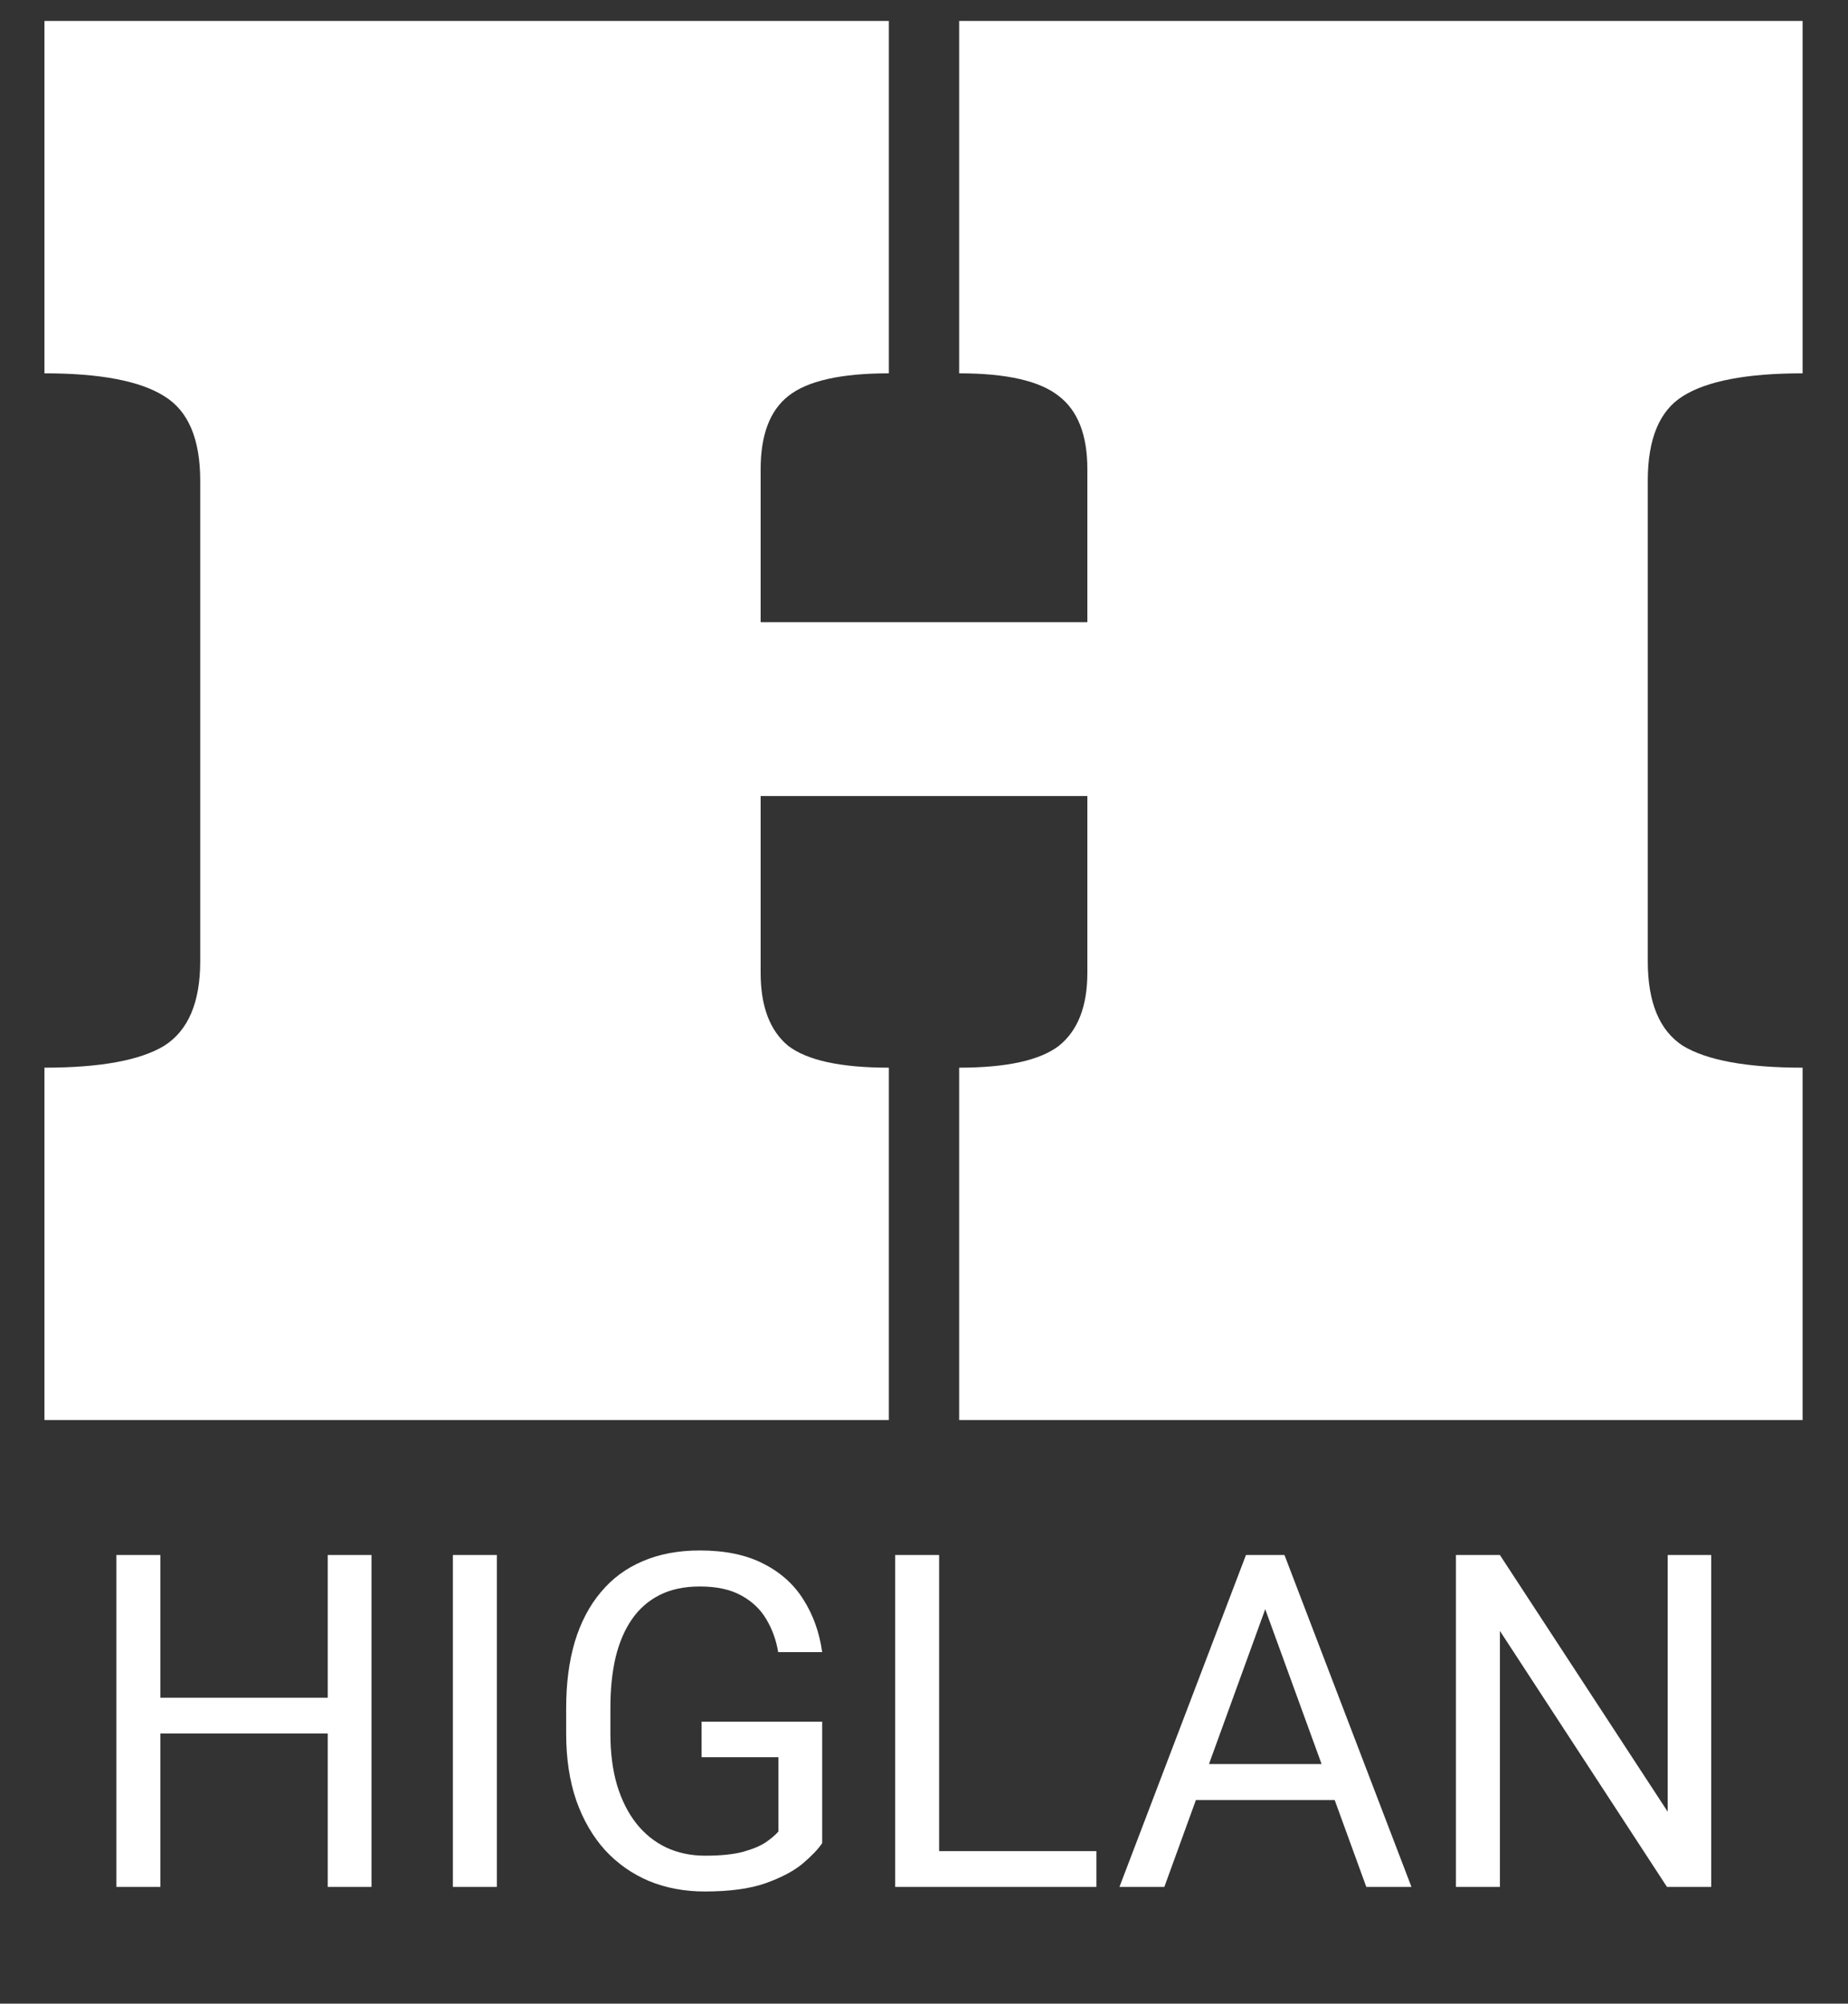
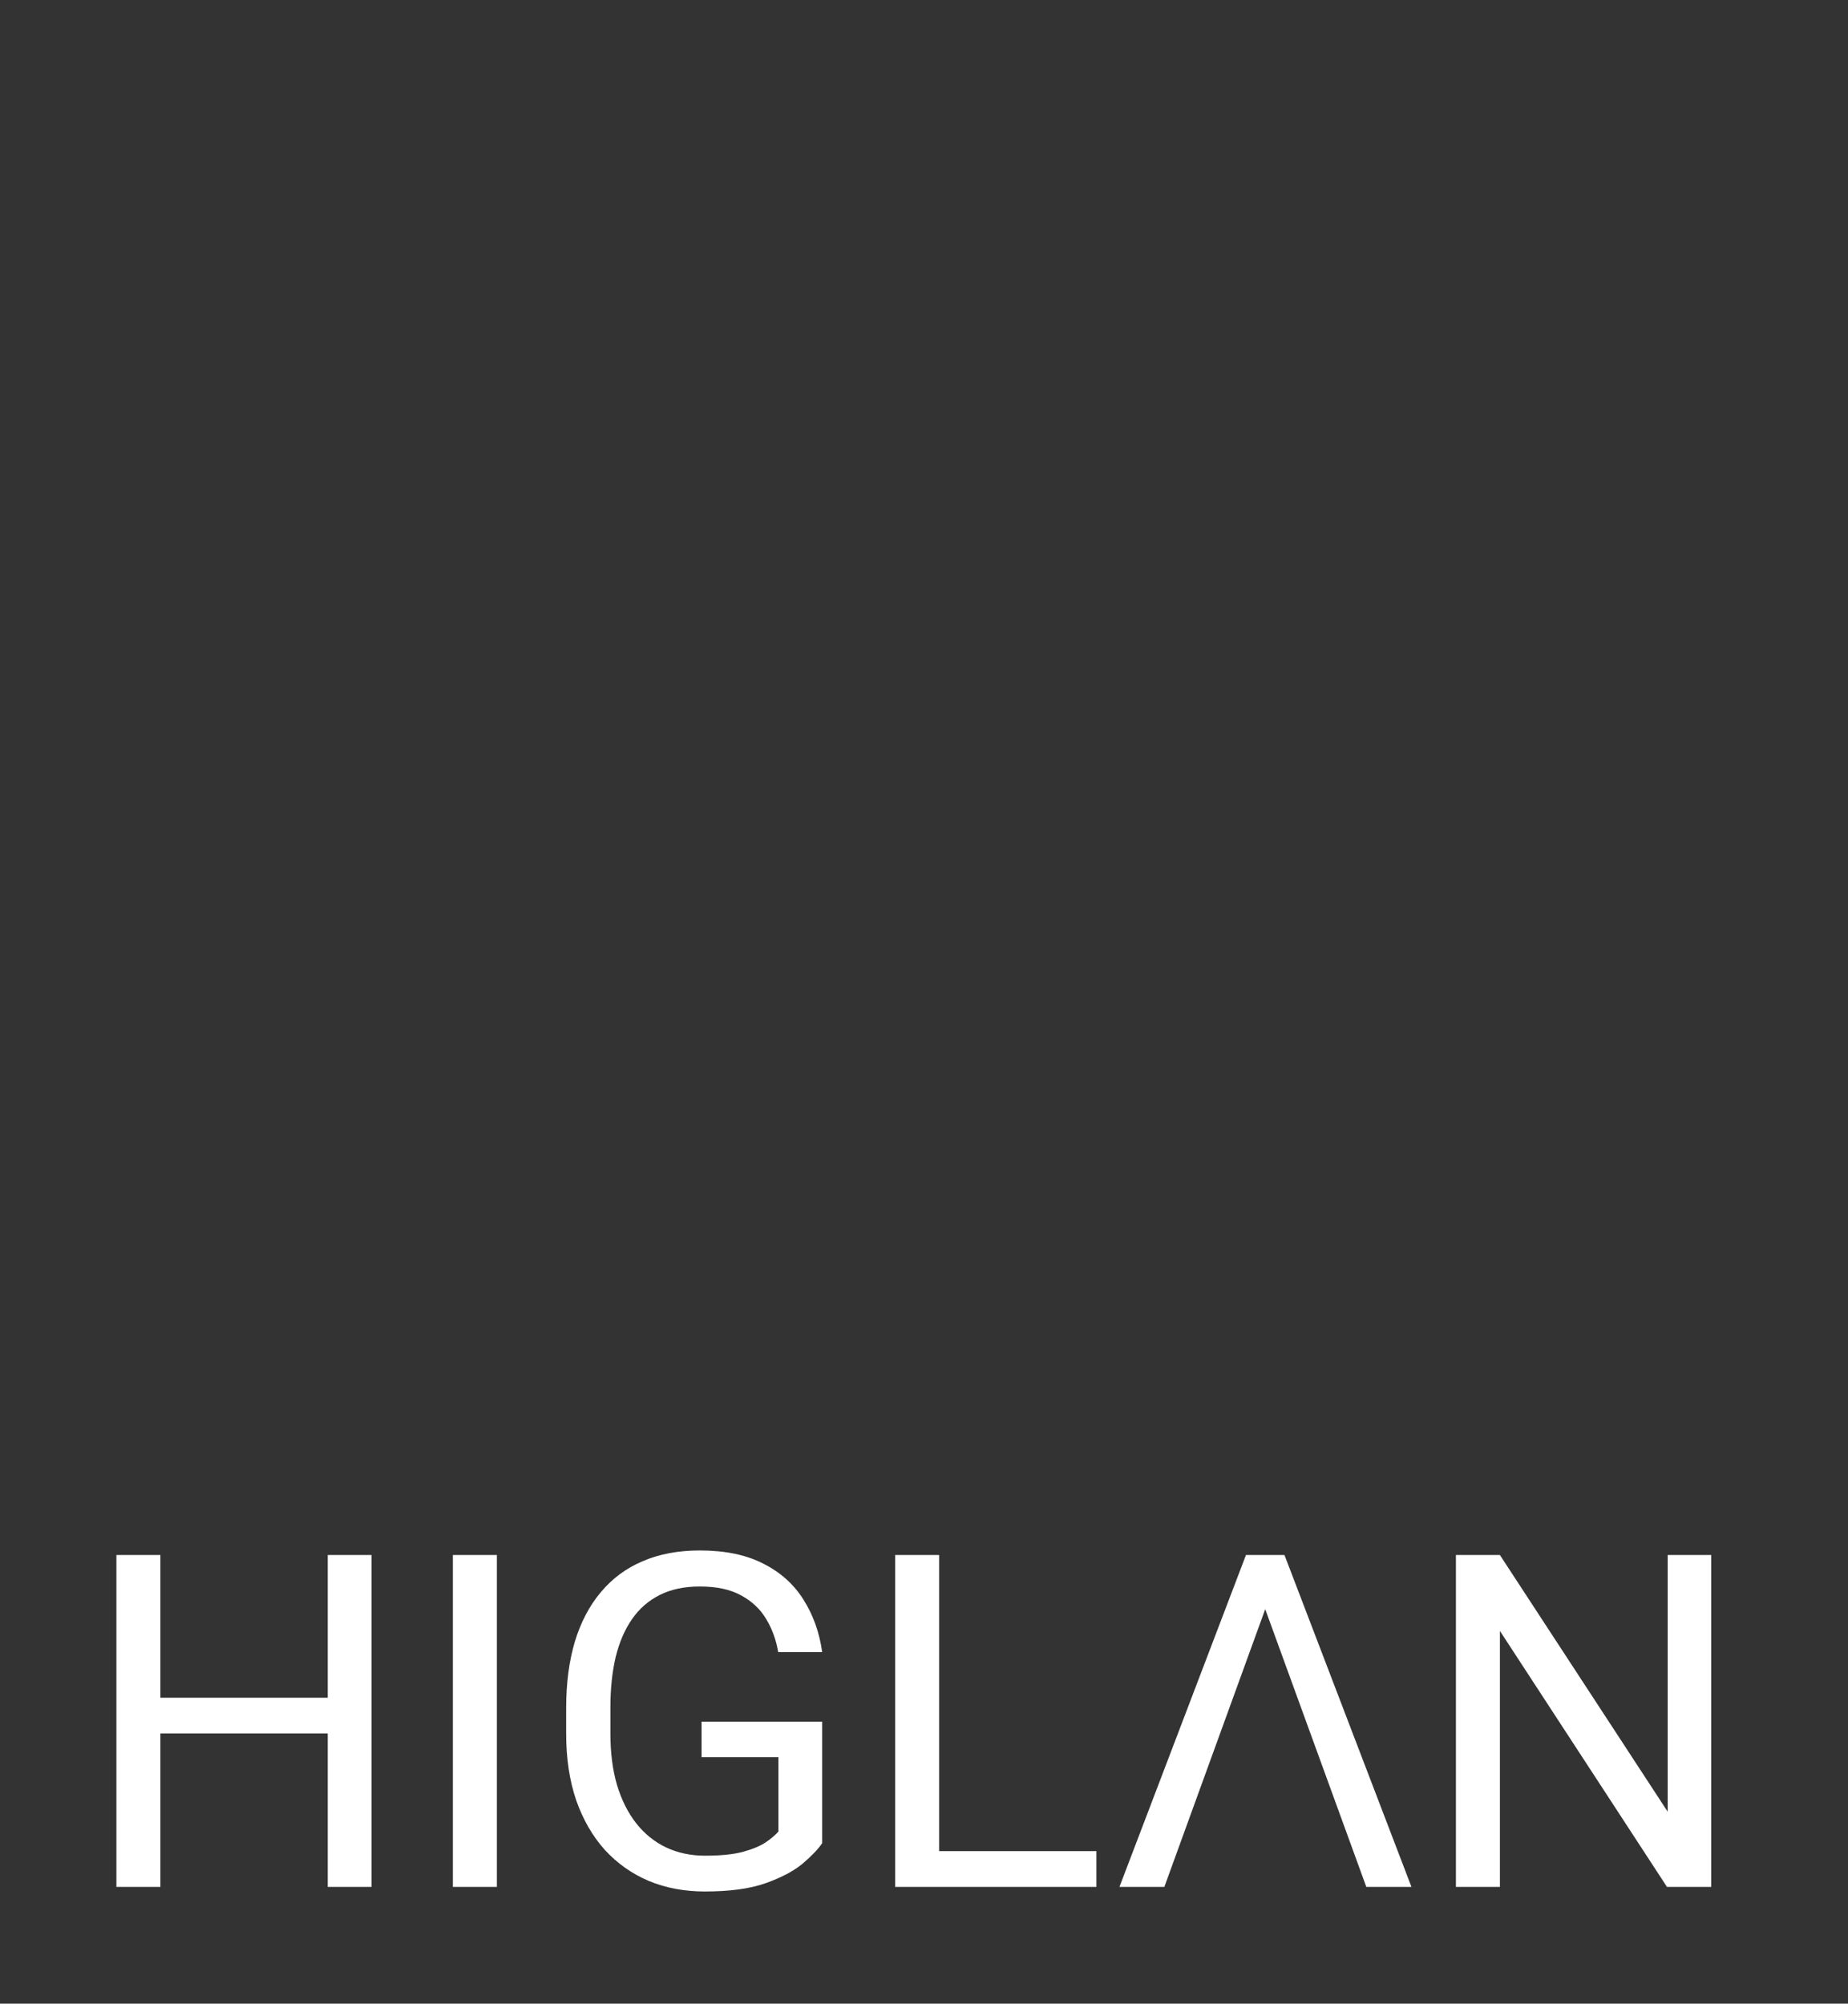
<svg xmlns="http://www.w3.org/2000/svg" width="95" height="103" viewBox="0 0 95 103" fill="none">
  <rect x="0" y="0" width="95" height="103" fill="#333333" stroke="none" />
-   <path d="M17.129 87.273V89.113H7.895V87.273H17.129ZM8.246 79.938V97H5.984V79.938H8.246ZM19.098 79.938V97H16.848V79.938H19.098ZM25.543 79.938V97H23.281V79.938H25.543ZM42.266 88.504V94.75C42.055 95.062 41.719 95.414 41.258 95.805C40.797 96.188 40.16 96.523 39.348 96.812C38.543 97.094 37.504 97.234 36.23 97.234C35.191 97.234 34.234 97.055 33.359 96.695C32.492 96.328 31.738 95.797 31.098 95.102C30.465 94.398 29.973 93.547 29.621 92.547C29.277 91.539 29.105 90.398 29.105 89.125V87.801C29.105 86.527 29.254 85.391 29.551 84.391C29.855 83.391 30.301 82.543 30.887 81.848C31.473 81.144 32.191 80.613 33.043 80.254C33.895 79.887 34.871 79.703 35.973 79.703C37.277 79.703 38.367 79.93 39.242 80.383C40.125 80.828 40.812 81.445 41.305 82.234C41.805 83.023 42.125 83.922 42.266 84.93H40.004C39.902 84.312 39.699 83.75 39.395 83.242C39.098 82.734 38.672 82.328 38.117 82.023C37.562 81.711 36.848 81.555 35.973 81.555C35.184 81.555 34.5 81.699 33.922 81.988C33.344 82.277 32.867 82.691 32.492 83.231C32.117 83.769 31.836 84.422 31.648 85.188C31.469 85.953 31.379 86.816 31.379 87.777V89.125C31.379 90.109 31.492 90.988 31.719 91.762C31.953 92.535 32.285 93.195 32.715 93.742C33.145 94.281 33.656 94.691 34.25 94.973C34.852 95.254 35.516 95.394 36.242 95.394C37.047 95.394 37.699 95.328 38.199 95.195C38.699 95.055 39.09 94.891 39.371 94.703C39.652 94.508 39.867 94.324 40.016 94.152V90.332H36.066V88.504H42.266ZM56.363 95.16V97H47.832V95.16H56.363ZM48.277 79.938V97H46.016V79.938H48.277ZM65.504 81.449L59.855 97H57.547L64.051 79.938H65.539L65.504 81.449ZM70.238 97L64.578 81.449L64.543 79.938H66.031L72.559 97H70.238ZM69.945 90.684V92.535H60.359V90.684H69.945ZM87.969 79.938V97H85.695L77.106 83.84V97H74.844V79.938H77.106L85.731 93.133V79.938H87.969Z" fill="white" />
-   <path d="M55.898 40.92H39.102V50.002C39.102 51.727 39.574 52.98 40.518 53.762C41.494 54.51 43.219 54.885 45.693 54.885V73H2.285V54.885C5.15 54.885 7.201 54.51 8.438 53.762C9.674 52.98 10.293 51.532 10.293 49.416V24.709C10.293 22.561 9.674 21.112 8.438 20.363C7.201 19.582 5.15 19.191 2.285 19.191V1.076H45.693V19.191C43.219 19.191 41.494 19.582 40.518 20.363C39.574 21.112 39.102 22.365 39.102 24.123V31.984H55.898V24.123C55.898 22.365 55.41 21.112 54.434 20.363C53.457 19.582 51.748 19.191 49.307 19.191V1.076H92.666V19.191C89.801 19.191 87.751 19.582 86.514 20.363C85.309 21.112 84.707 22.561 84.707 24.709V49.416C84.707 51.532 85.309 52.98 86.514 53.762C87.751 54.51 89.801 54.885 92.666 54.885V73H49.307V54.885C51.748 54.885 53.457 54.51 54.434 53.762C55.41 52.98 55.898 51.727 55.898 50.002V40.92Z" fill="white" />
+   <path d="M17.129 87.273V89.113H7.895V87.273H17.129ZM8.246 79.938V97H5.984V79.938H8.246ZM19.098 79.938V97H16.848V79.938H19.098ZM25.543 79.938V97H23.281V79.938H25.543ZM42.266 88.504V94.75C42.055 95.062 41.719 95.414 41.258 95.805C40.797 96.188 40.16 96.523 39.348 96.812C38.543 97.094 37.504 97.234 36.23 97.234C35.191 97.234 34.234 97.055 33.359 96.695C32.492 96.328 31.738 95.797 31.098 95.102C30.465 94.398 29.973 93.547 29.621 92.547C29.277 91.539 29.105 90.398 29.105 89.125V87.801C29.105 86.527 29.254 85.391 29.551 84.391C29.855 83.391 30.301 82.543 30.887 81.848C31.473 81.144 32.191 80.613 33.043 80.254C33.895 79.887 34.871 79.703 35.973 79.703C37.277 79.703 38.367 79.93 39.242 80.383C40.125 80.828 40.812 81.445 41.305 82.234C41.805 83.023 42.125 83.922 42.266 84.93H40.004C39.902 84.312 39.699 83.75 39.395 83.242C39.098 82.734 38.672 82.328 38.117 82.023C37.562 81.711 36.848 81.555 35.973 81.555C35.184 81.555 34.5 81.699 33.922 81.988C33.344 82.277 32.867 82.691 32.492 83.231C32.117 83.769 31.836 84.422 31.648 85.188C31.469 85.953 31.379 86.816 31.379 87.777V89.125C31.379 90.109 31.492 90.988 31.719 91.762C31.953 92.535 32.285 93.195 32.715 93.742C33.145 94.281 33.656 94.691 34.25 94.973C34.852 95.254 35.516 95.394 36.242 95.394C37.047 95.394 37.699 95.328 38.199 95.195C38.699 95.055 39.09 94.891 39.371 94.703C39.652 94.508 39.867 94.324 40.016 94.152V90.332H36.066V88.504H42.266ZM56.363 95.16V97H47.832V95.16H56.363ZM48.277 79.938V97H46.016V79.938H48.277ZM65.504 81.449L59.855 97H57.547L64.051 79.938H65.539L65.504 81.449ZM70.238 97L64.578 81.449L64.543 79.938H66.031L72.559 97H70.238ZM69.945 90.684V92.535V90.684H69.945ZM87.969 79.938V97H85.695L77.106 83.84V97H74.844V79.938H77.106L85.731 93.133V79.938H87.969Z" fill="white" />
</svg>